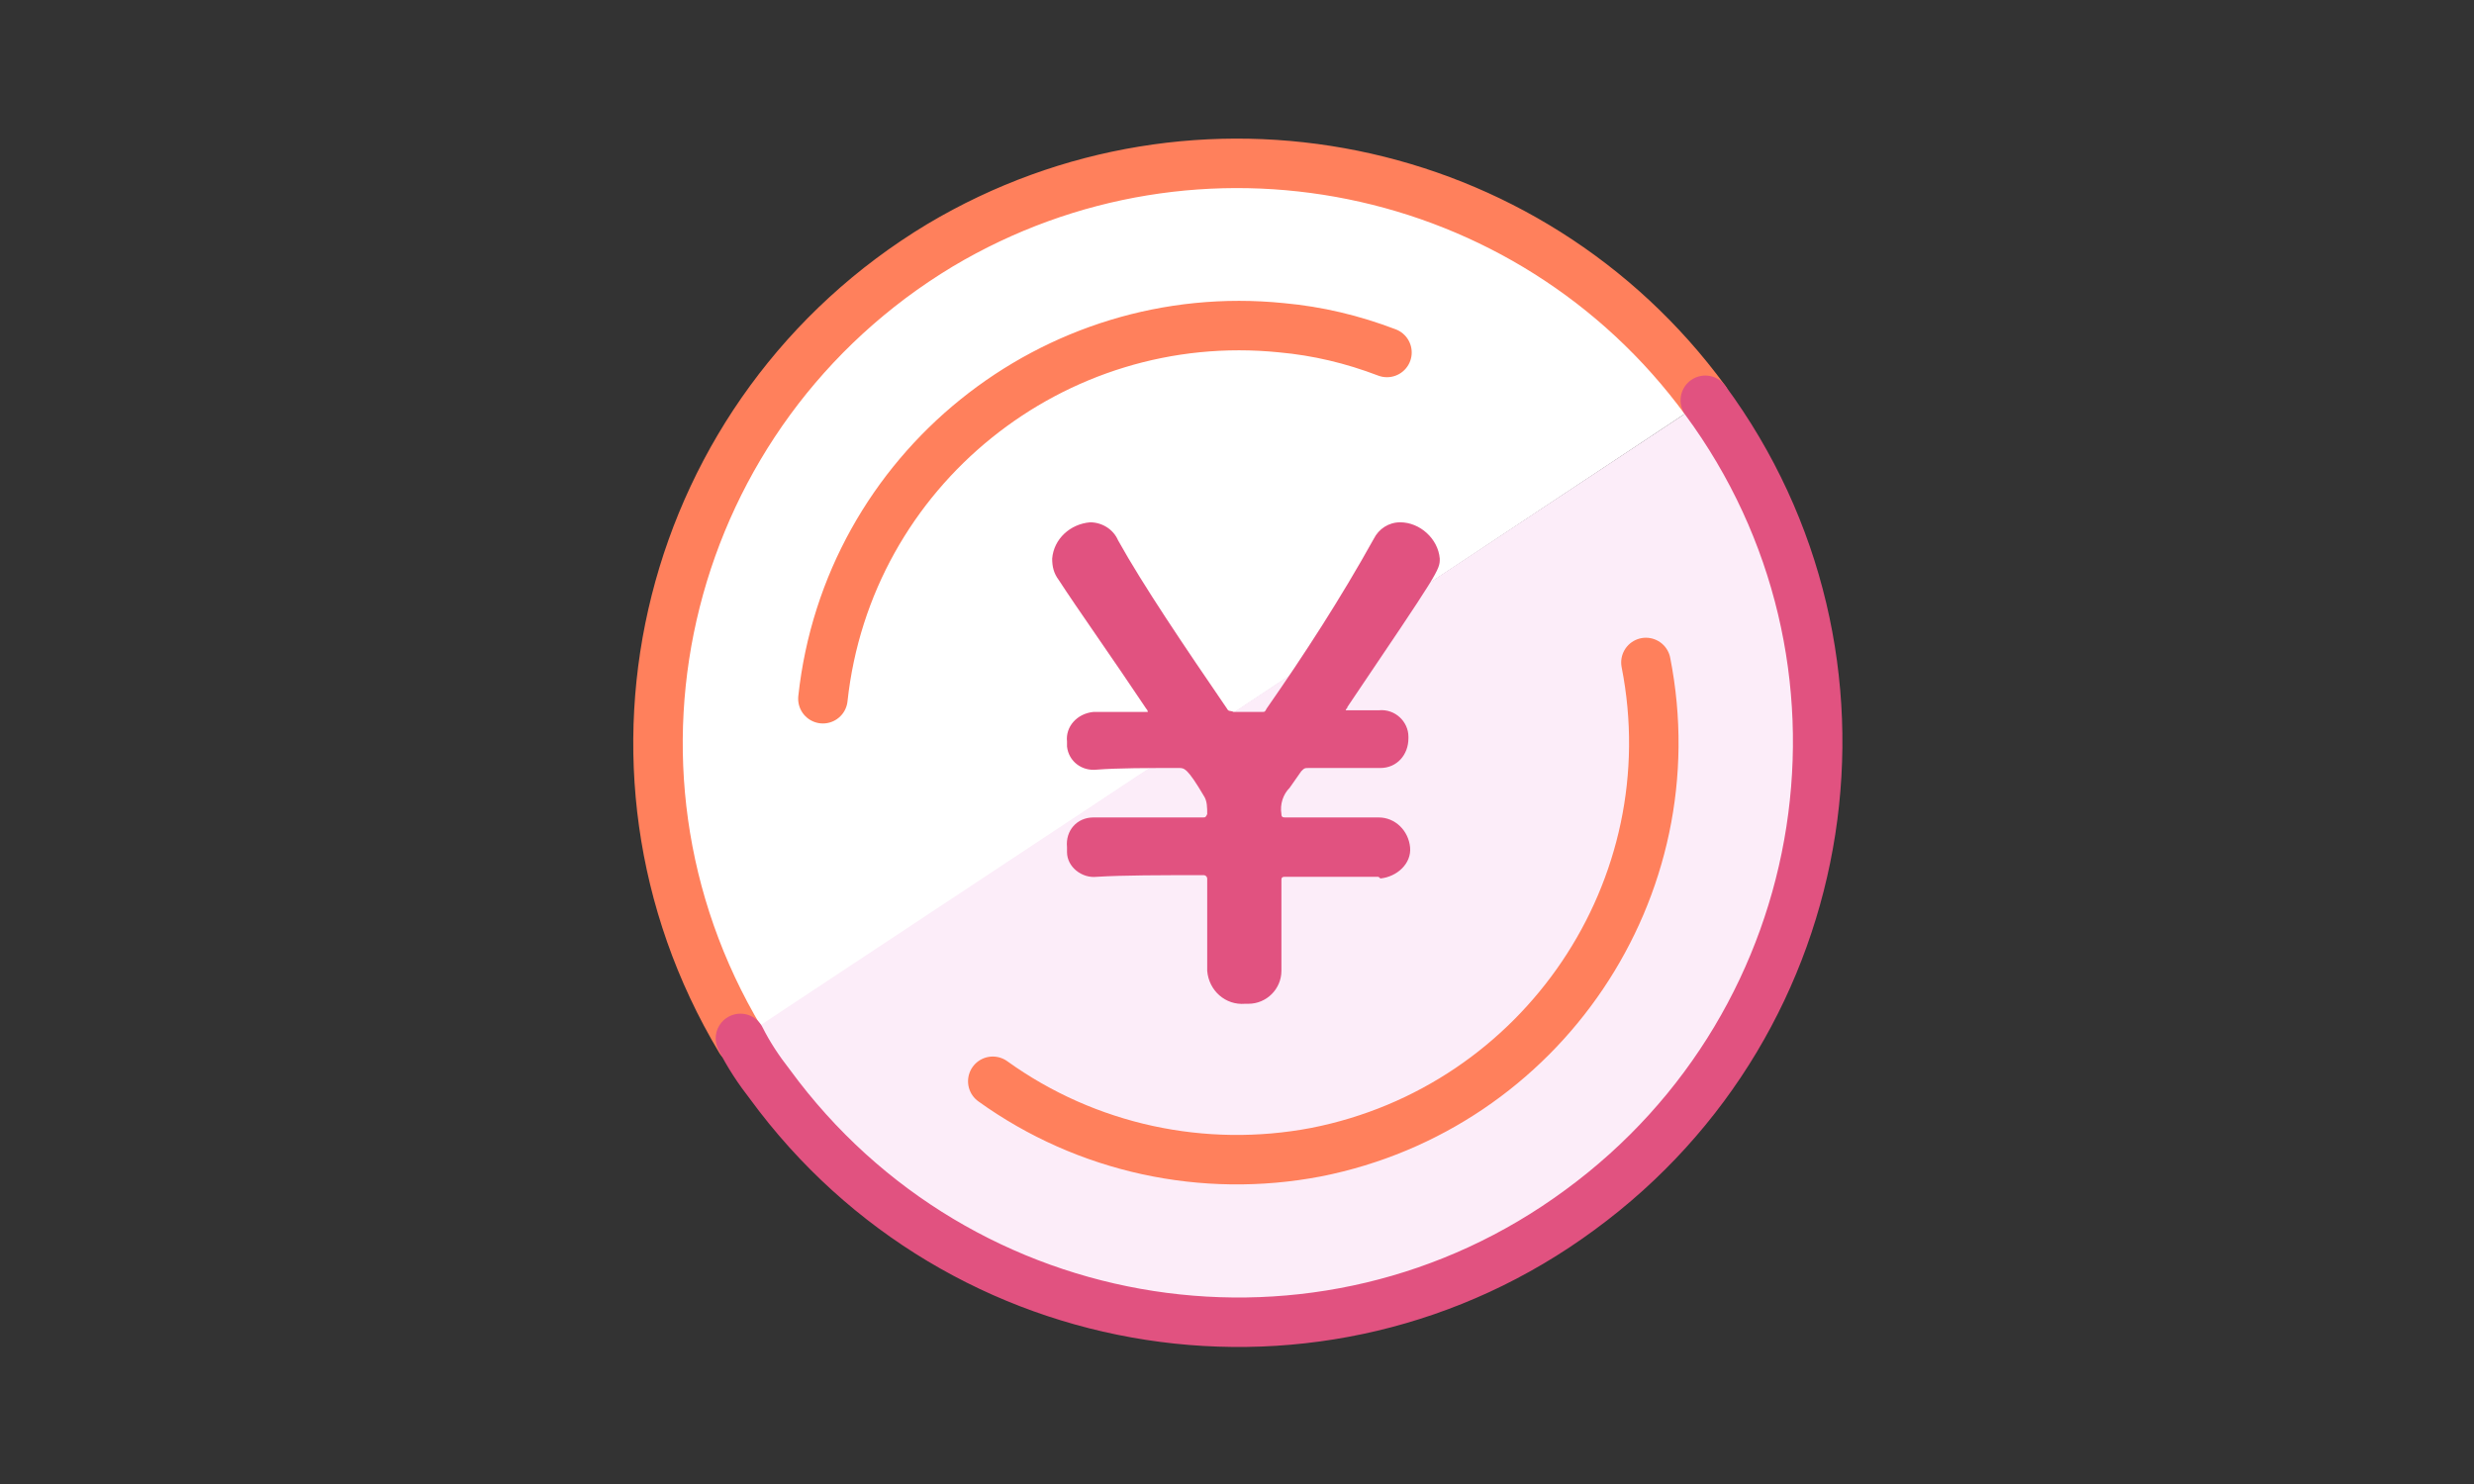
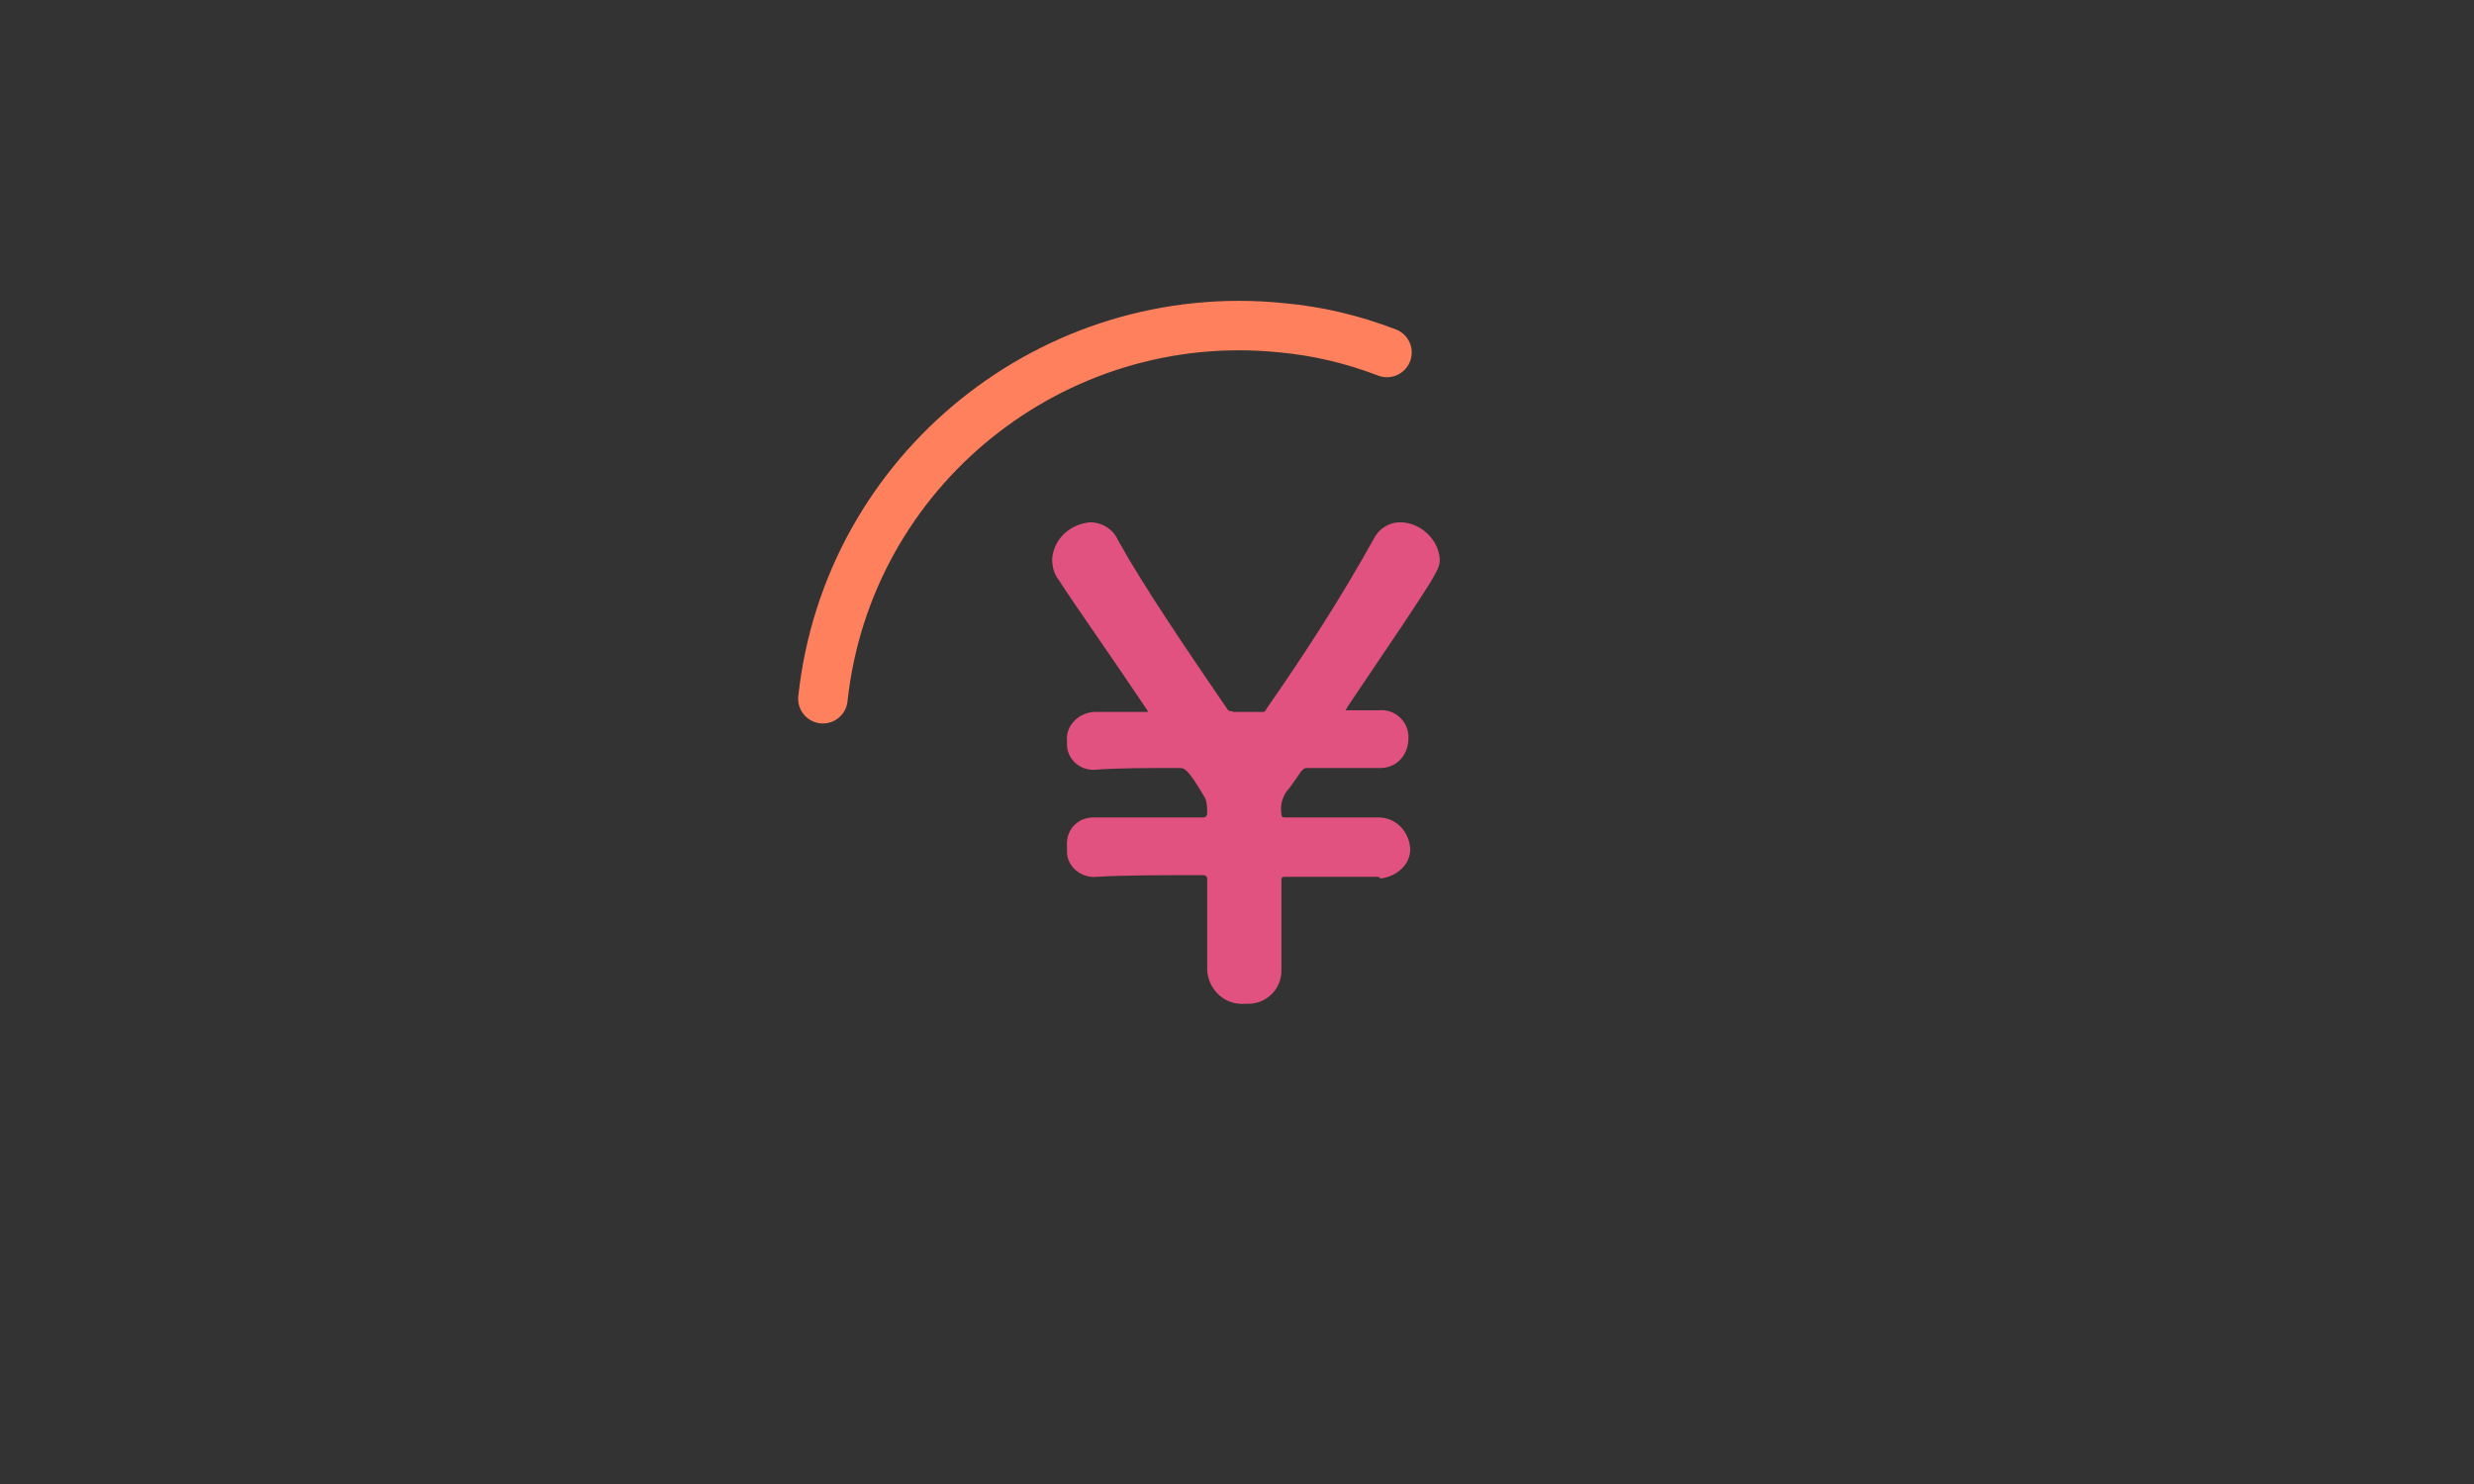
<svg xmlns="http://www.w3.org/2000/svg" version="1.1" id="Layer_1" x="0px" y="0px" viewBox="0 0 150 90" style="enable-background:new 0 0 150 90;" xml:space="preserve">
  <rect x="0" y="0" width="150" height="90" fill="#333333" stroke="none" />
  <style type="text/css">
	.st0{fill:#FFFFFF;}
	.st1{fill:none;stroke:#FF805C;stroke-width:3;stroke-linecap:round;stroke-linejoin:round;}
	.st2{fill:#FCEDF9;}
	.st3{fill:none;stroke:#E15280;stroke-width:3;stroke-linecap:round;stroke-linejoin:round;}
	.st4{fill:#E15280;}
</style>
  <g id="Group_116" transform="translate(-731.807 -2259.224)">
-     <path id="Path_118" class="st0" d="M776.7,2322.3c-10-16.7-4.5-38.2,12.1-48.2c15.6-9.3,35.7-5.2,46.4,9.4" />
-     <path id="Path_119" class="st1" d="M776.7,2322.3c-10-16.7-4.5-38.2,12.1-48.2c15.6-9.3,35.7-5.2,46.4,9.4" />
-     <path id="Path_120" class="st2" d="M835.2,2283.5c11.5,15.6,8.1,37.6-7.6,49.1c-15.6,11.5-37.6,8.1-49.1-7.6   c-0.7-0.9-1.3-1.8-1.8-2.8" />
-     <path id="Path_121" class="st3" d="M835.2,2283.5c11.5,15.6,8.1,37.6-7.6,49.1c-15.6,11.5-37.6,8.1-49.1-7.6   c-0.7-0.9-1.3-1.8-1.8-2.8" />
    <path id="Path_122" class="st1" d="M781.7,2301.6c1.5-13.9,14-23.9,27.8-22.5c2.2,0.2,4.3,0.7,6.4,1.5" />
-     <path id="Path_123" class="st1" d="M831.6,2299.4c2.7,13.7-6.3,27-20,29.7c-6.8,1.3-13.9-0.2-19.6-4.3" />
    <path id="Path_124" class="st4" d="M815.3,2312.4c-1.7,0-3.6,0-5.6,0c-0.2,0-0.2,0.1-0.2,0.2v5.5c0,1.1-0.9,2-2,2   c-0.1,0-0.1,0-0.2,0c-1.2,0.1-2.2-0.8-2.3-2c0-0.1,0-0.1,0-0.2c0-1.8,0-3.6,0-5.4c0-0.1-0.1-0.2-0.2-0.2c0,0,0,0-0.1,0   c-2.5,0-4.8,0-6.4,0.1c-0.9,0.1-1.8-0.6-1.8-1.5c0-0.1,0-0.2,0-0.3c-0.1-1,0.6-1.8,1.6-1.8c0,0,0.1,0,0.1,0h0.1c1.2,0,3.7,0,6.4,0   c0.2,0,0.2,0,0.3-0.2c0-0.4,0-0.8-0.2-1.1c-1-1.7-1.2-1.7-1.5-1.7c-1.9,0-3.7,0-5,0.1c-0.9,0.1-1.7-0.5-1.8-1.4c0-0.1,0-0.2,0-0.3   c-0.1-0.9,0.6-1.7,1.6-1.8c0.1,0,0.1,0,0.2,0h0.1c0.6,0,1.5,0,2.7,0c0.3,0,0.3,0,0.3,0c0,0,0-0.1-0.1-0.2c-2-3-4.2-6.1-5.3-7.8   c-0.3-0.4-0.4-0.8-0.4-1.3c0.1-1.2,1.1-2.1,2.3-2.2c0.7,0,1.4,0.4,1.7,1.1c1.5,2.7,4,6.4,6.6,10.2c0.1,0.2,0.2,0.1,0.4,0.2h1.7   c0.2,0,0.2,0,0.3-0.2c2.3-3.3,4.5-6.7,6.5-10.3c0.3-0.6,0.9-1,1.6-1c1.2,0,2.3,1,2.4,2.2c0,0.7,0,0.7-5.6,9c0,0.1-0.1,0.1-0.1,0.2   c0,0,0.1,0,0.2,0h1.8c1-0.1,1.8,0.7,1.8,1.6c0,0,0,0.1,0,0.1c0,1-0.7,1.8-1.7,1.8c0,0-0.1,0-0.1,0h0l-4.2,0c-0.3,0-0.3,0-0.5,0.2   l-0.7,1c-0.4,0.4-0.6,1-0.5,1.6c0,0.2,0.1,0.2,0.3,0.2c2.3,0,4.4,0,5.6,0h0c1,0,1.8,0.8,1.9,1.8s-0.8,1.8-1.8,1.9   C815.4,2312.4,815.4,2312.4,815.3,2312.4L815.3,2312.4z" />
  </g>
</svg>